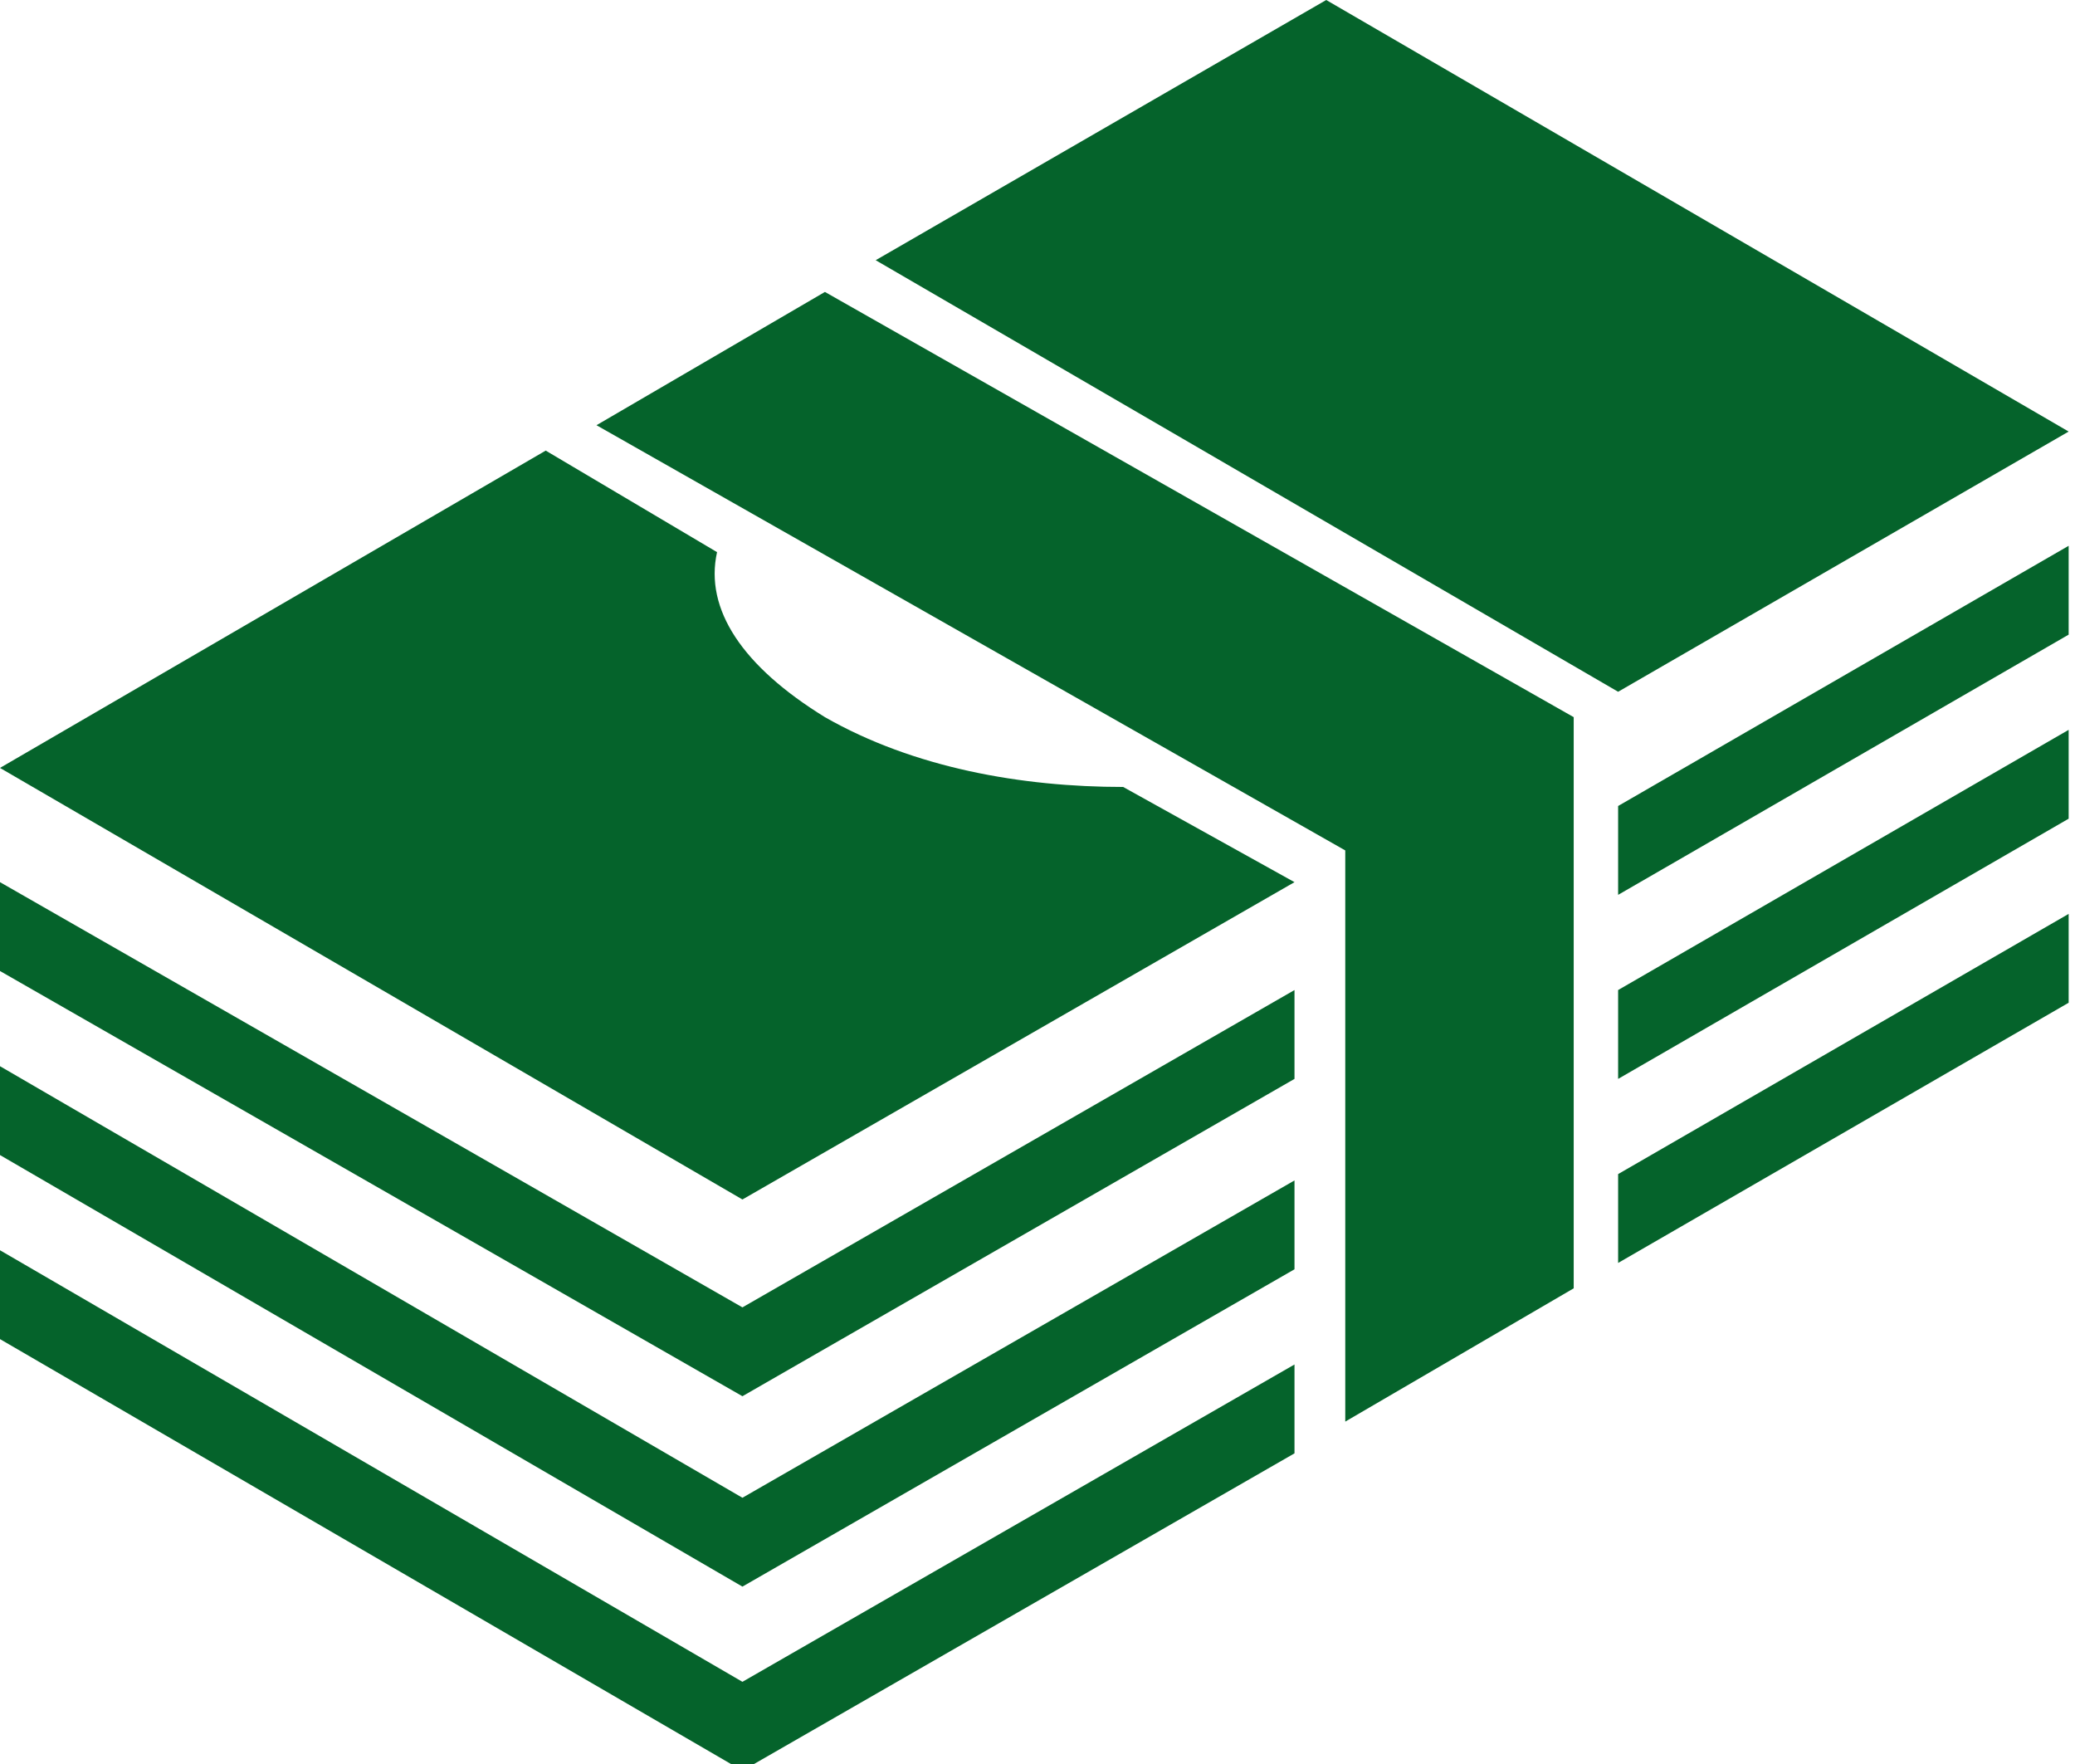
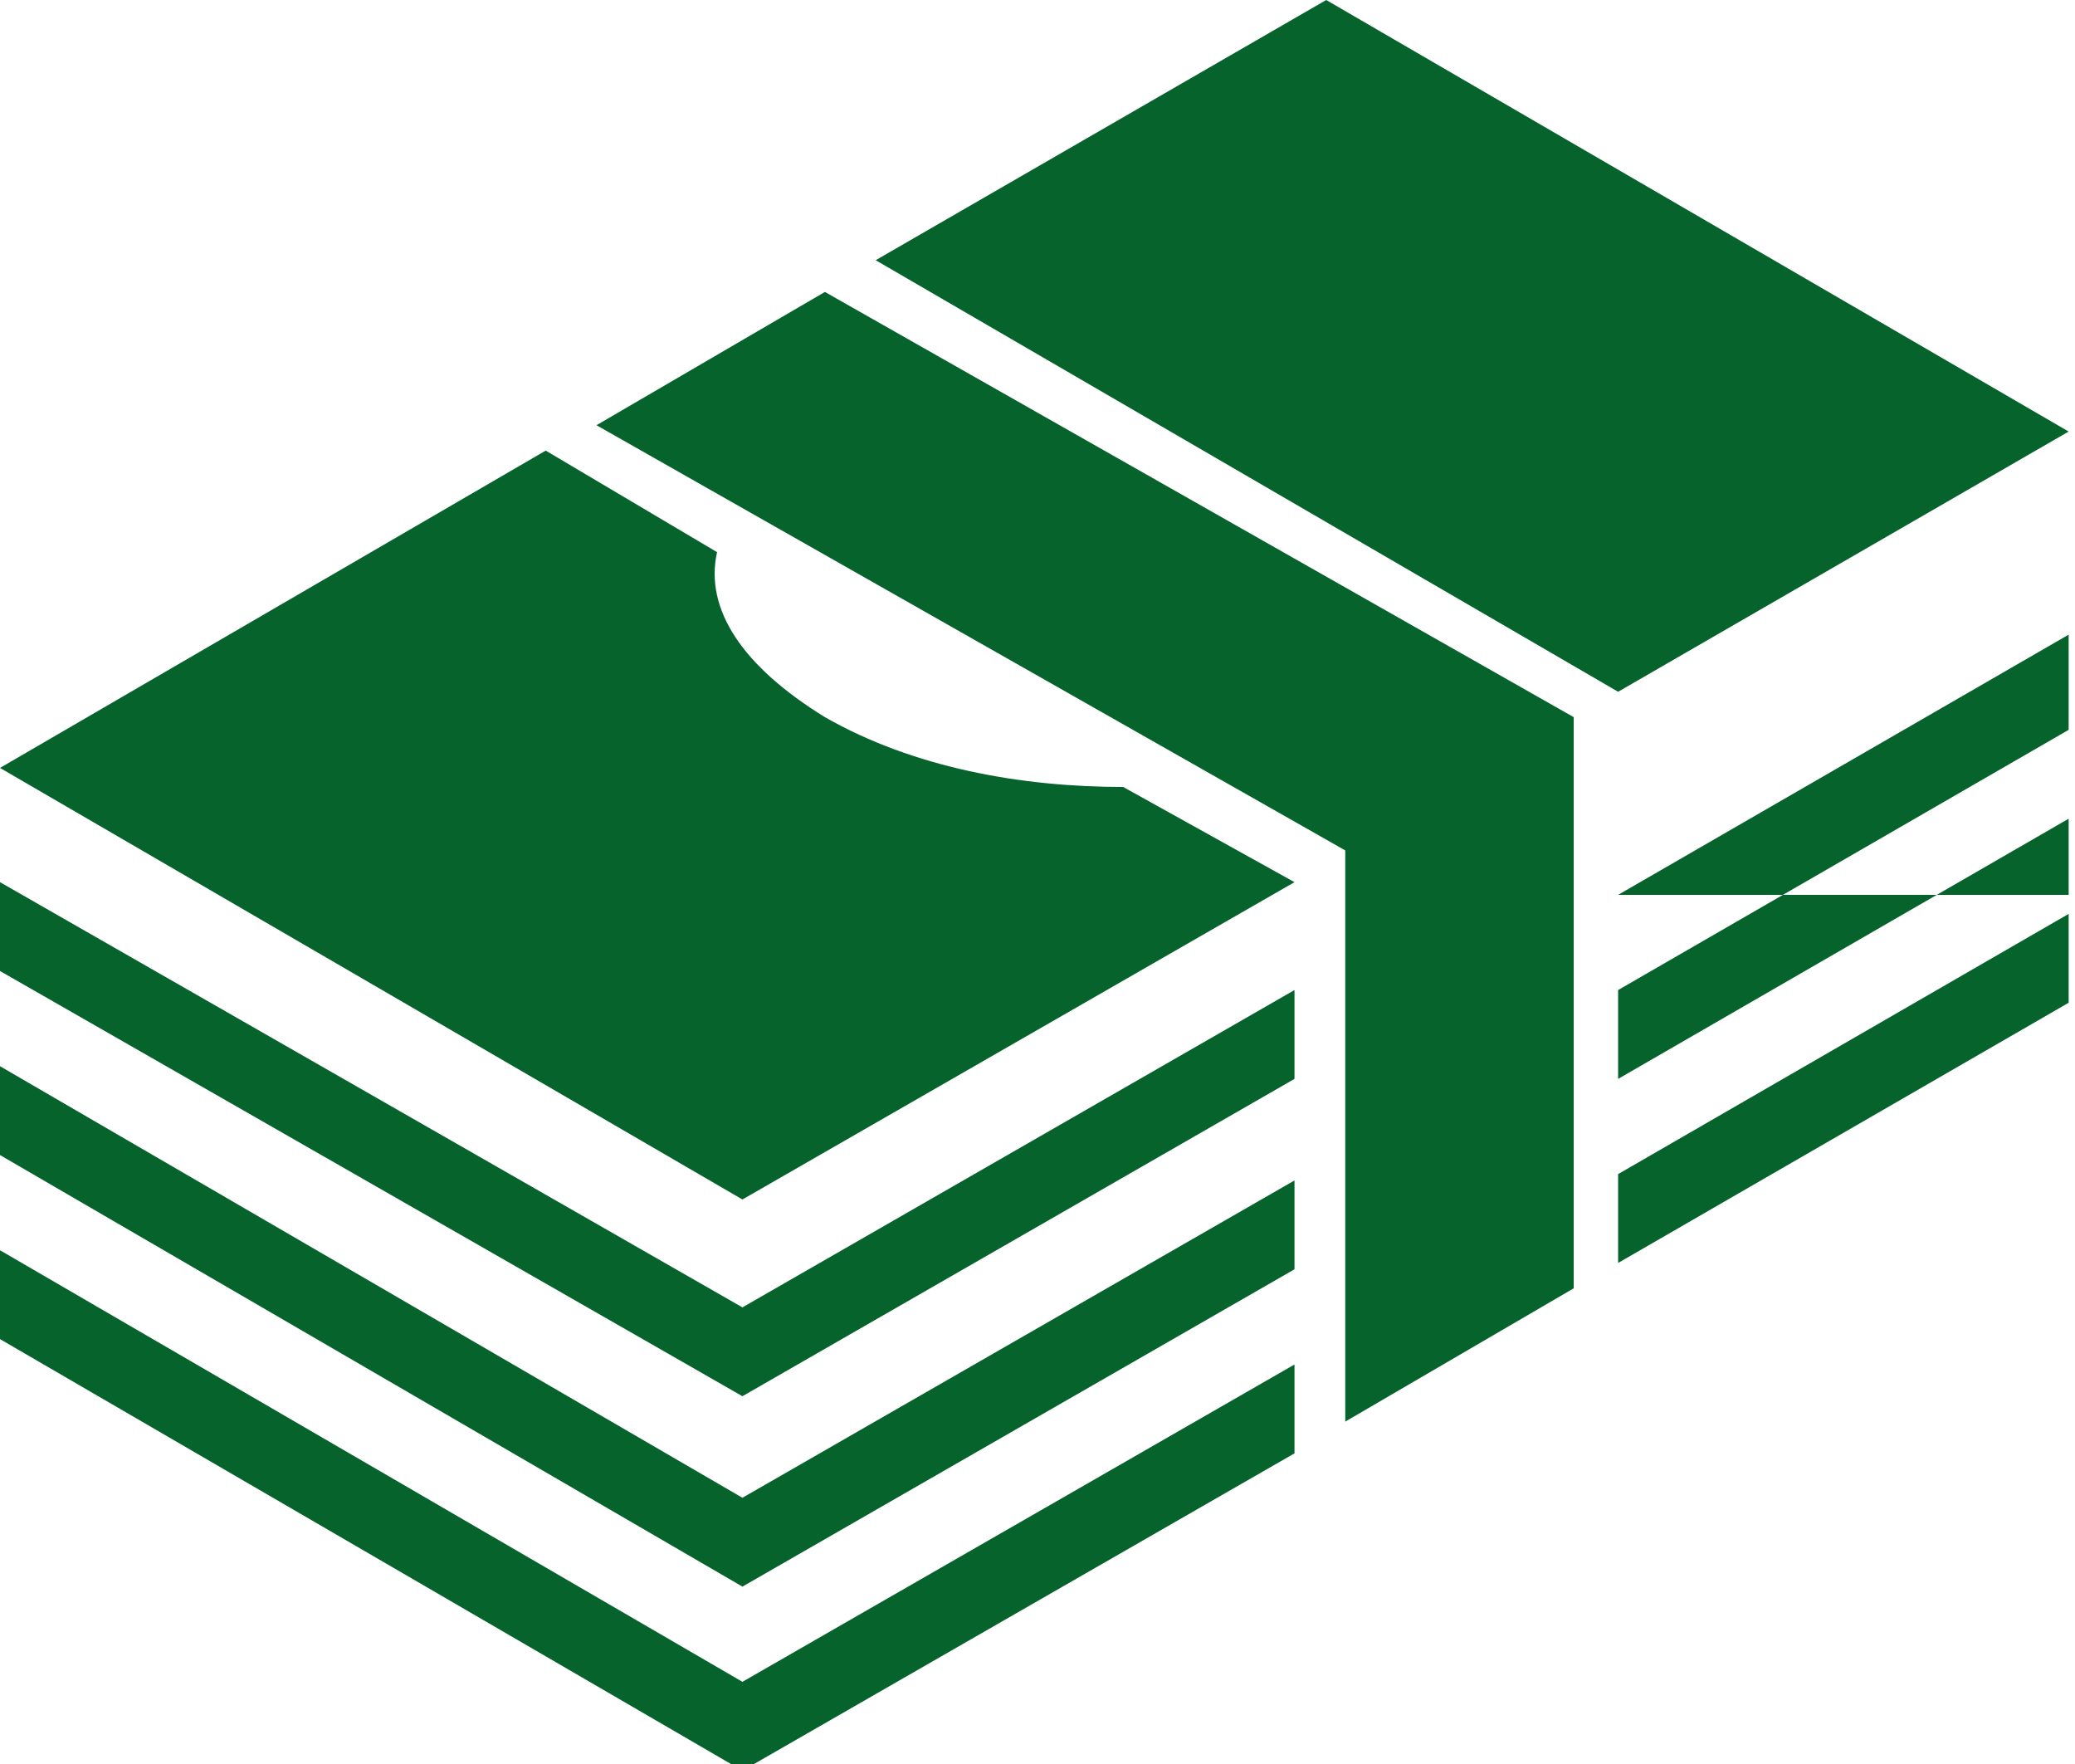
<svg xmlns="http://www.w3.org/2000/svg" id="icons" x="0px" y="0px" viewBox="0 0 32.7 27.8" style="enable-background:new 0 0 32.7 27.8;" xml:space="preserve">
  <style type="text/css"> .st0{fill:#05632B;} .st1{fill-rule:evenodd;clip-rule:evenodd;fill:#05632B;} </style>
-   <path class="st0" d="M0,19.7v1.4l11.7,6.8l8.7-5v-1.4l-8.7,5L0,19.7z M0,16.8v1.4l11.7,6.8l8.7-5v-1.4l-8.7,5L0,16.8z M25.5,10.9 l7.1-4.1L20.9,0l-7.1,4.1L25.5,10.9L25.5,10.9z M0,13.9v1.4L11.7,22l8.7-5v-1.4l-8.7,5L0,13.9z M25.5,14.1l7.1-4.1V8.6l-7.1,4.1 V14.1z M25.5,19.9l7.1-4.1v-1.4l-7.1,4.1V19.9z M25.5,17l7.1-4.1v-1.4l-7.1,4.1V17z M9.4,6.7l11.8,6.7v9l3.6-2.1v-9L13,4.6L9.4,6.7z M13,11.3c-1.3-0.8-1.9-1.7-1.7-2.6L8.6,7.1l-8.6,5l11.7,6.8l8.7-5l-2.7-1.5C16.1,12.4,14.4,12.1,13,11.3z" />
+   <path class="st0" d="M0,19.7v1.4l11.7,6.8l8.7-5v-1.4l-8.7,5L0,19.7z M0,16.8v1.4l11.7,6.8l8.7-5v-1.4l-8.7,5L0,16.8z M25.5,10.9 l7.1-4.1L20.9,0l-7.1,4.1L25.5,10.9L25.5,10.9z M0,13.9v1.4L11.7,22l8.7-5v-1.4l-8.7,5L0,13.9z M25.5,14.1l7.1-4.1V8.6V14.1z M25.5,19.9l7.1-4.1v-1.4l-7.1,4.1V19.9z M25.5,17l7.1-4.1v-1.4l-7.1,4.1V17z M9.4,6.7l11.8,6.7v9l3.6-2.1v-9L13,4.6L9.4,6.7z M13,11.3c-1.3-0.8-1.9-1.7-1.7-2.6L8.6,7.1l-8.6,5l11.7,6.8l8.7-5l-2.7-1.5C16.1,12.4,14.4,12.1,13,11.3z" />
</svg>